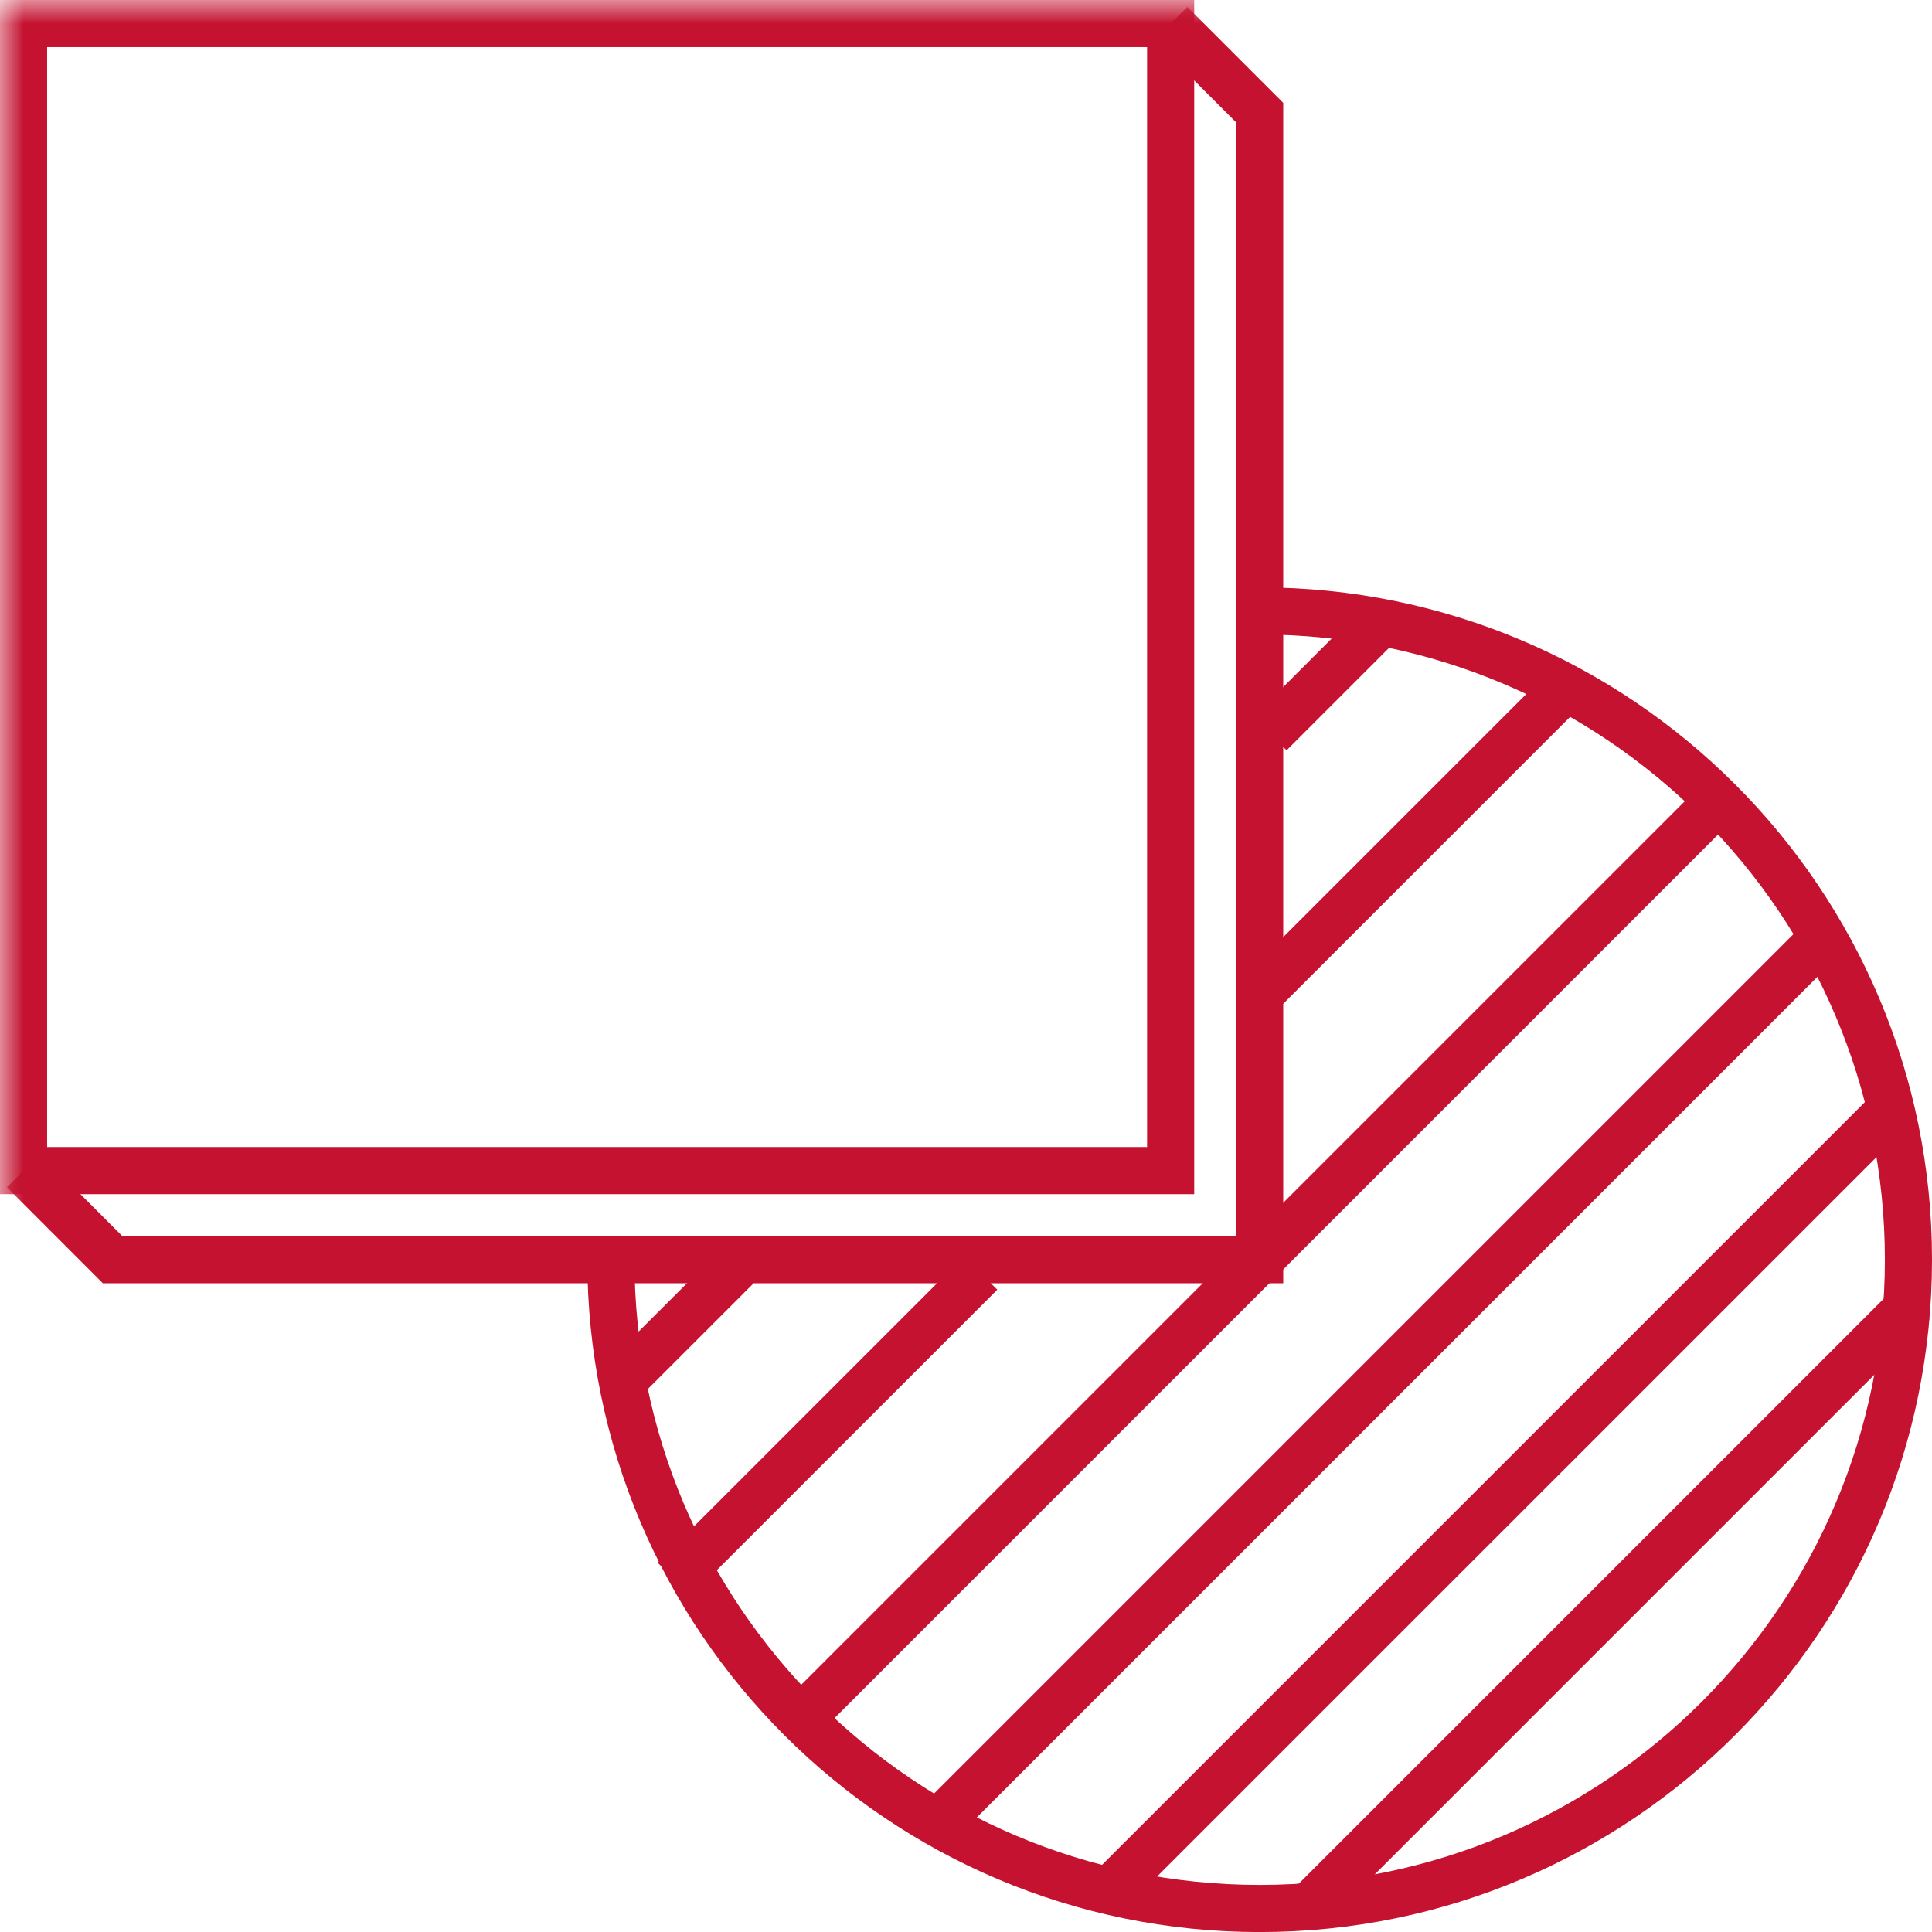
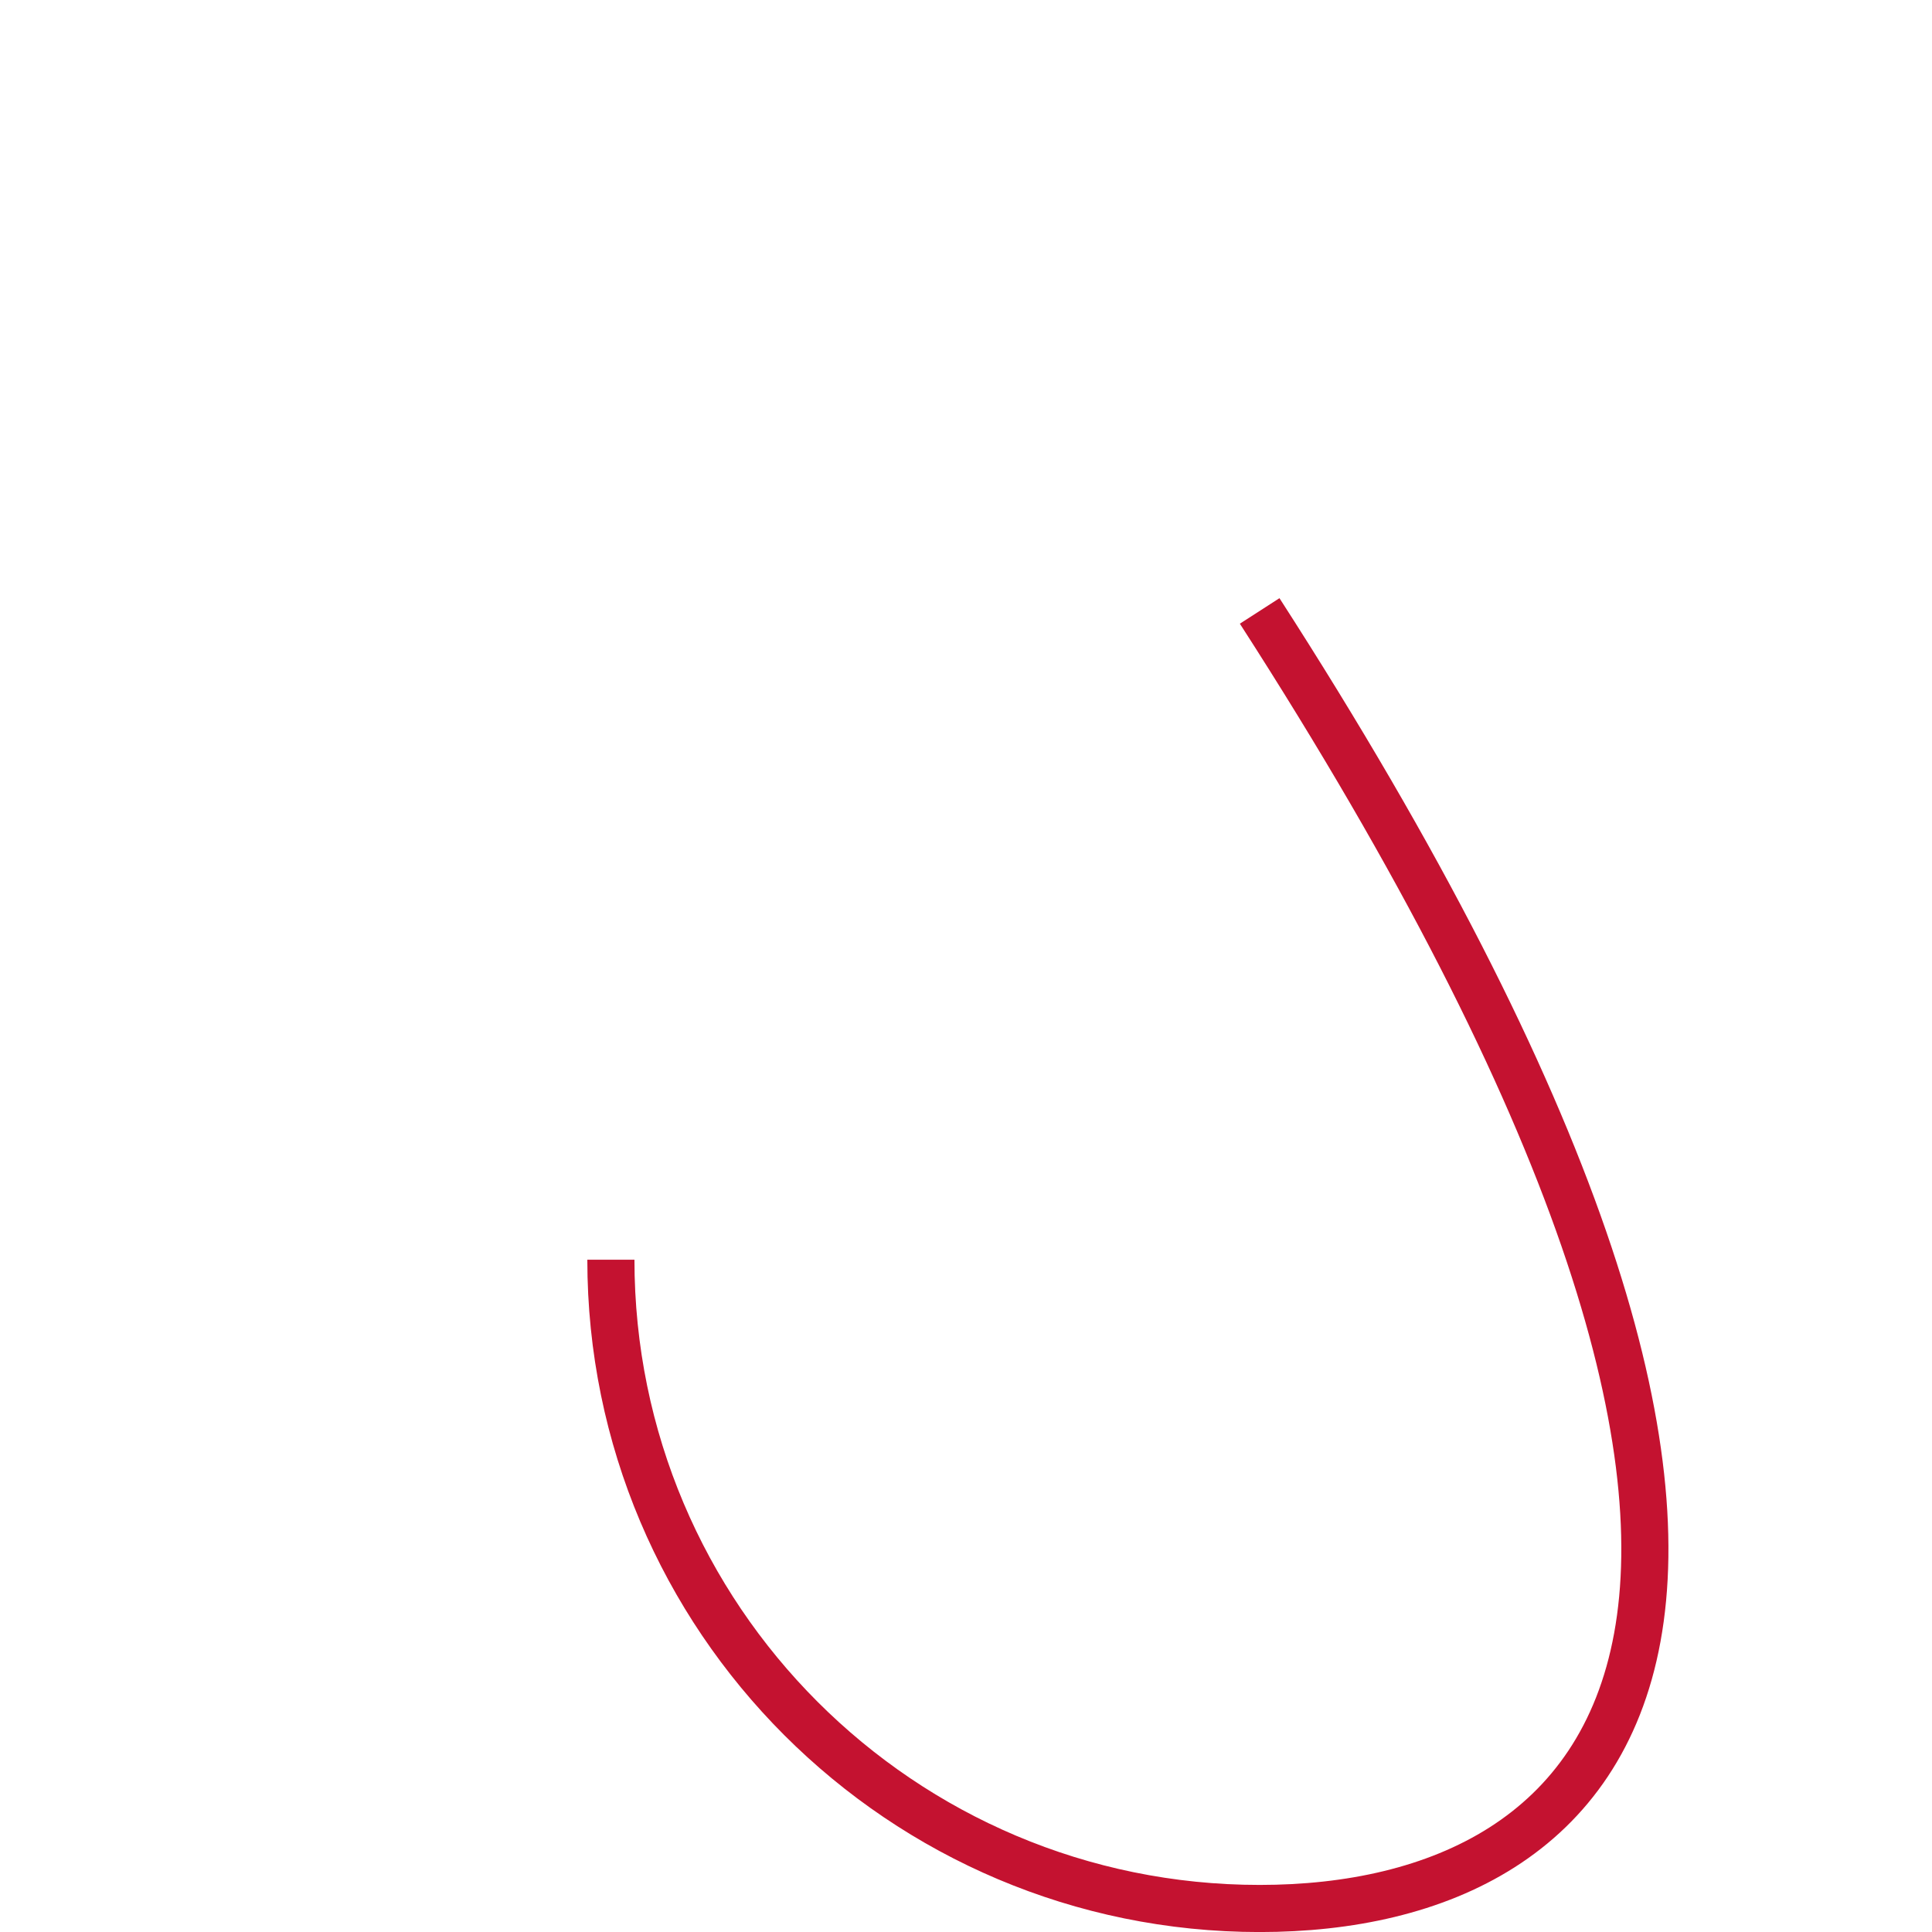
<svg xmlns="http://www.w3.org/2000/svg" xmlns:xlink="http://www.w3.org/1999/xlink" width="41px" height="41px" viewBox="0 0 41 41" version="1.1">
  <title>Group 14</title>
  <defs>
-     <polygon id="path-1" points="0 41 41 41 41 0 0 0" />
-   </defs>
+     </defs>
  <g id="Welcome" stroke="none" stroke-width="1" fill="none" fill-rule="evenodd">
    <g id="Our-work-max-content" transform="translate(-909, -1062)">
      <g id="Project-Details" transform="translate(250, 960)">
        <g id="Group-14" transform="translate(659, 102)">
-           <path d="M26.732,12.965 C34.336,12.965 40.5,19.129 40.5,26.733 C40.5,34.337 34.336,40.501 26.732,40.501 C19.128,40.501 12.964,34.337 12.964,26.733" id="Stroke-1" stroke="#C41230" />
+           <path d="M26.732,12.965 C40.5,34.337 34.336,40.501 26.732,40.501 C19.128,40.501 12.964,34.337 12.964,26.733" id="Stroke-1" stroke="#C41230" />
          <mask id="mask-2" fill="white">
            <use xlink:href="#path-1" />
          </mask>
          <g id="Clip-4" />
-           <polygon id="Stroke-3" stroke="#C41230" mask="url(#mask-2)" points="0.5 24.842 24.843 24.842 24.843 0.5 0.5 0.5" />
          <polyline id="Stroke-5" stroke="#C41230" mask="url(#mask-2)" points="0.5 24.842 2.39 26.733 26.732 26.733 26.732 2.389 24.843 0.5" />
          <line x1="17.004" y1="36.46" x2="36.466" y2="16.998" id="Stroke-6" stroke="#C41230" mask="url(#mask-2)" />
-           <line x1="19.905" y1="38.686" x2="38.719" y2="19.872" id="Stroke-7" stroke="#C41230" mask="url(#mask-2)" />
          <line x1="23.544" y1="40.126" x2="40.273" y2="23.398" id="Stroke-8" stroke="#C41230" mask="url(#mask-2)" />
          <line x1="27.786" y1="40.458" x2="40.599" y2="27.645" id="Stroke-9" stroke="#C41230" mask="url(#mask-2)" />
          <line x1="33.232" y1="14.594" x2="26.732" y2="21.094" id="Stroke-10" stroke="#C41230" mask="url(#mask-2)" />
          <line x1="20.81" y1="27.016" x2="14.31" y2="33.516" id="Stroke-11" stroke="#C41230" mask="url(#mask-2)" />
          <line x1="29.312" y1="13.207" x2="26.95" y2="15.569" id="Stroke-12" stroke="#C41230" mask="url(#mask-2)" />
          <line x1="15.639" y1="26.88" x2="13.276" y2="29.242" id="Stroke-13" stroke="#C41230" mask="url(#mask-2)" />
        </g>
      </g>
    </g>
  </g>
</svg>